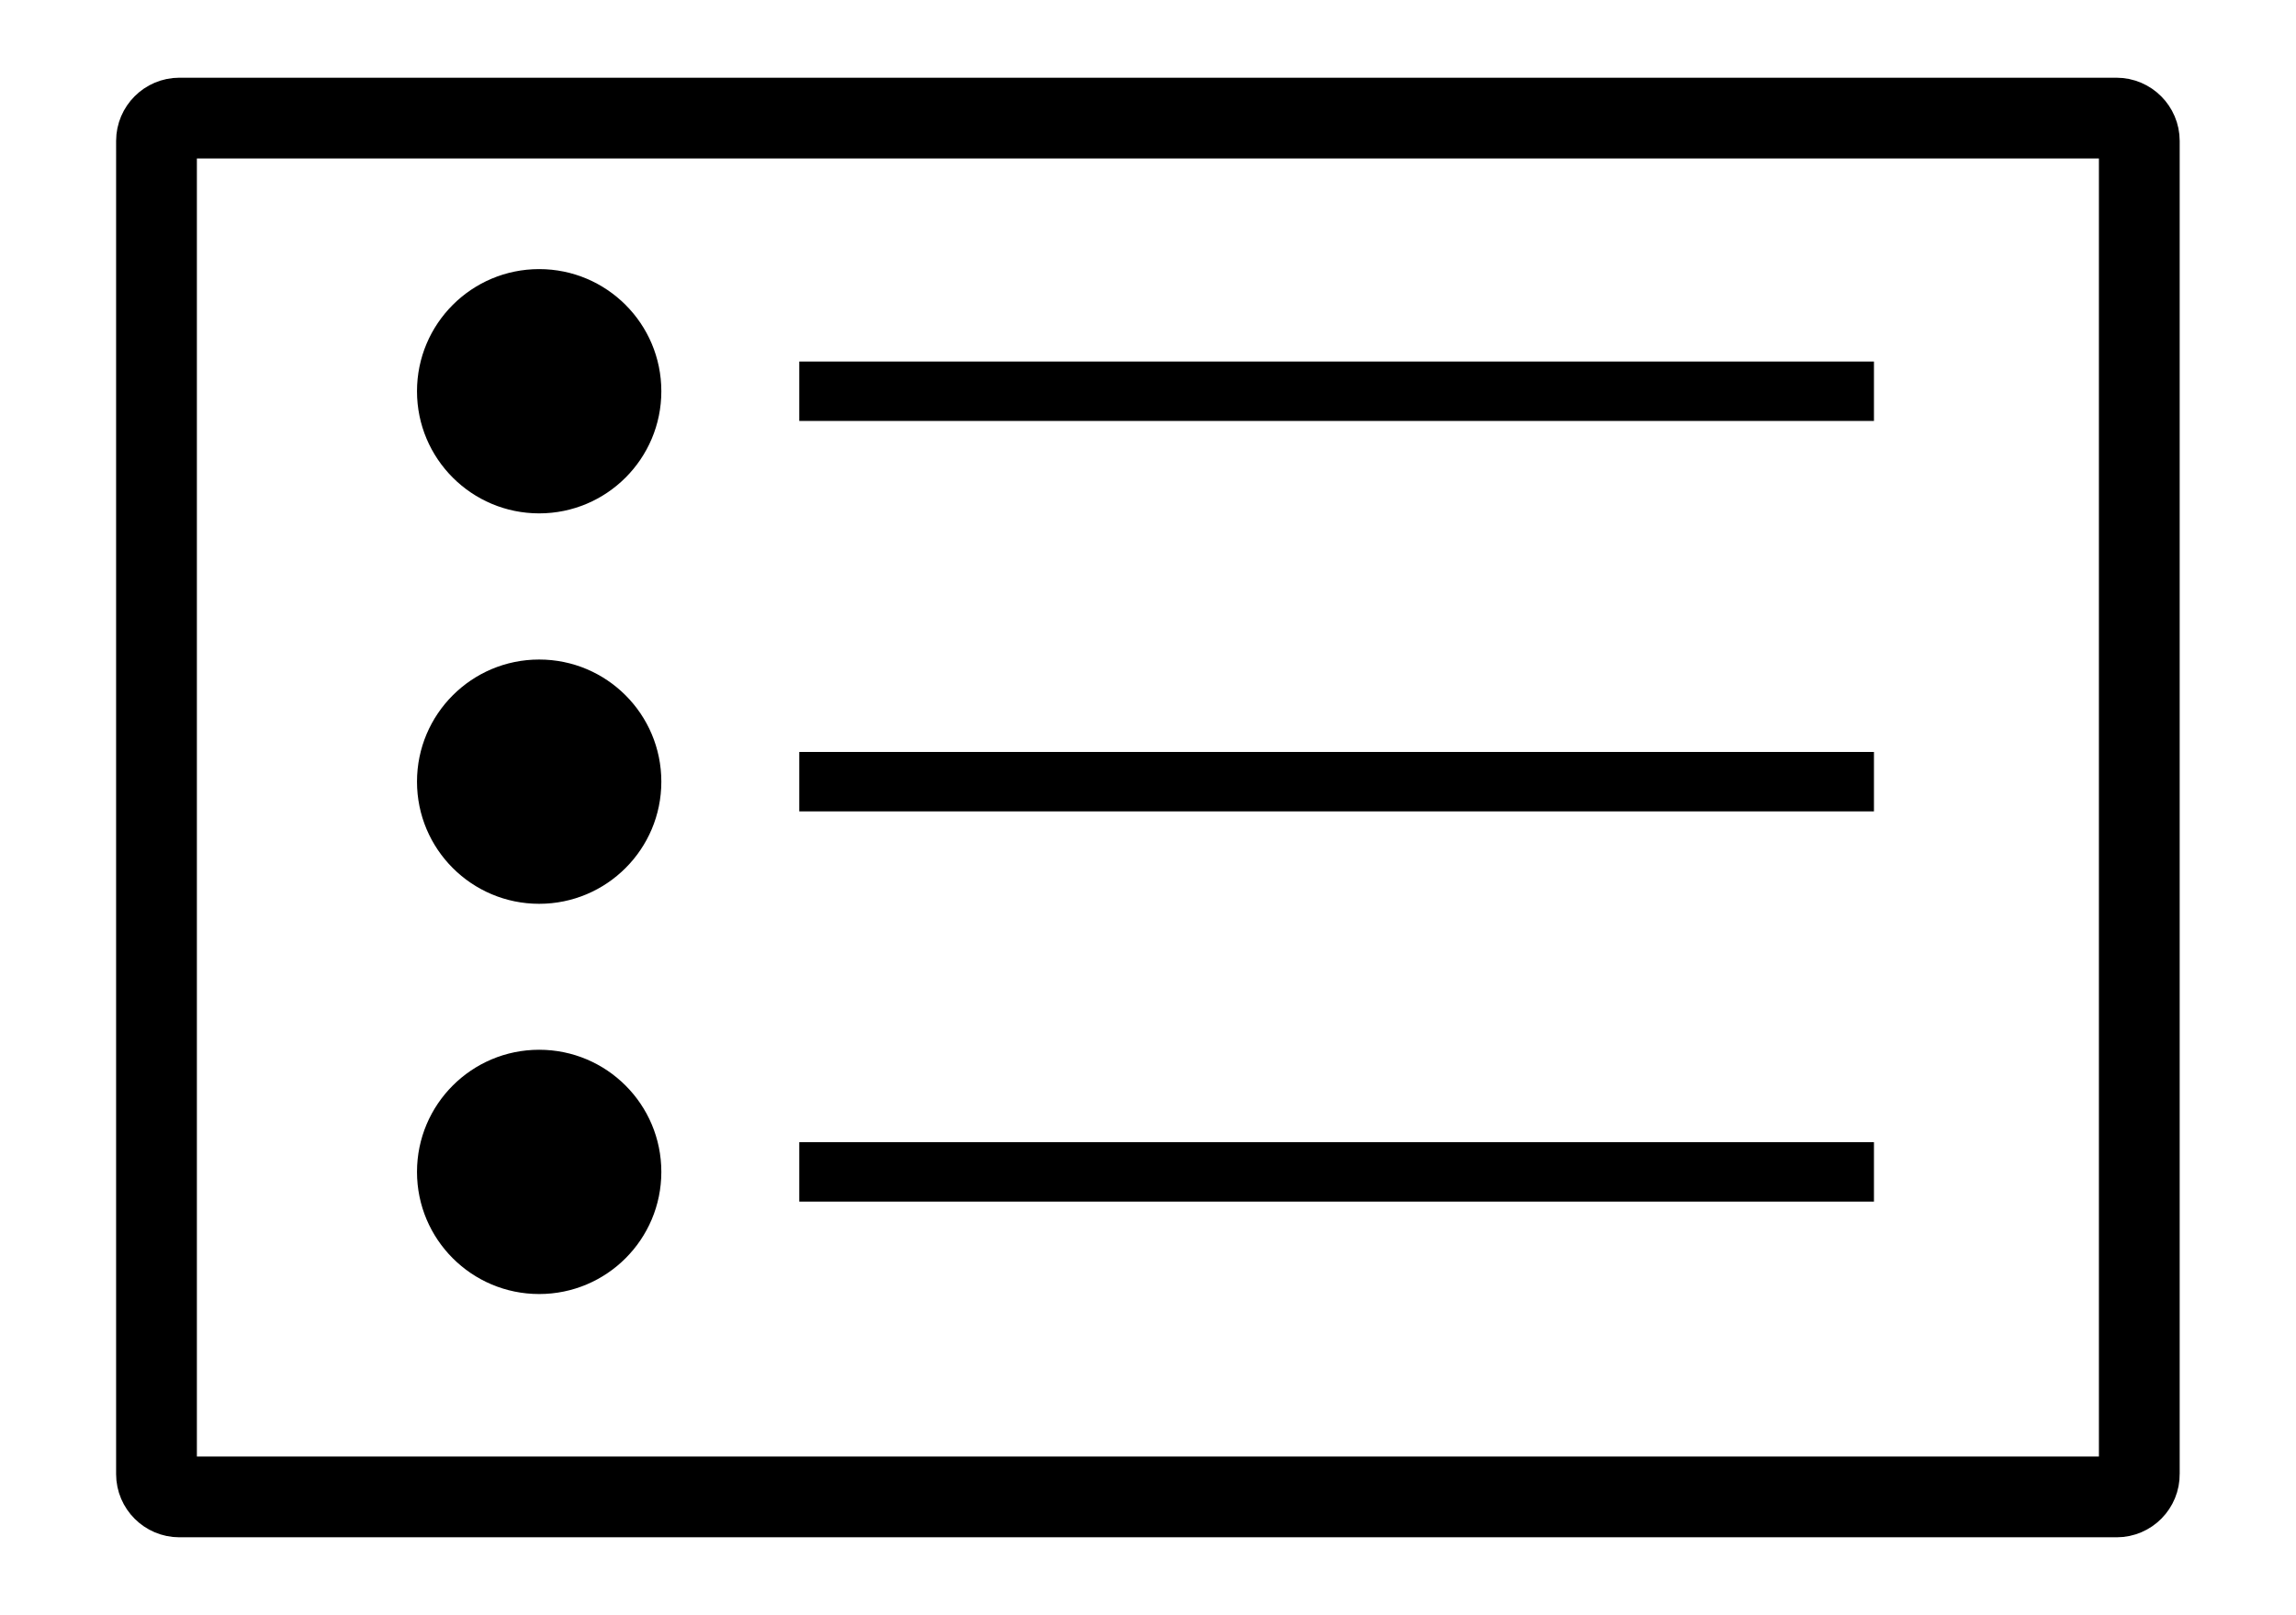
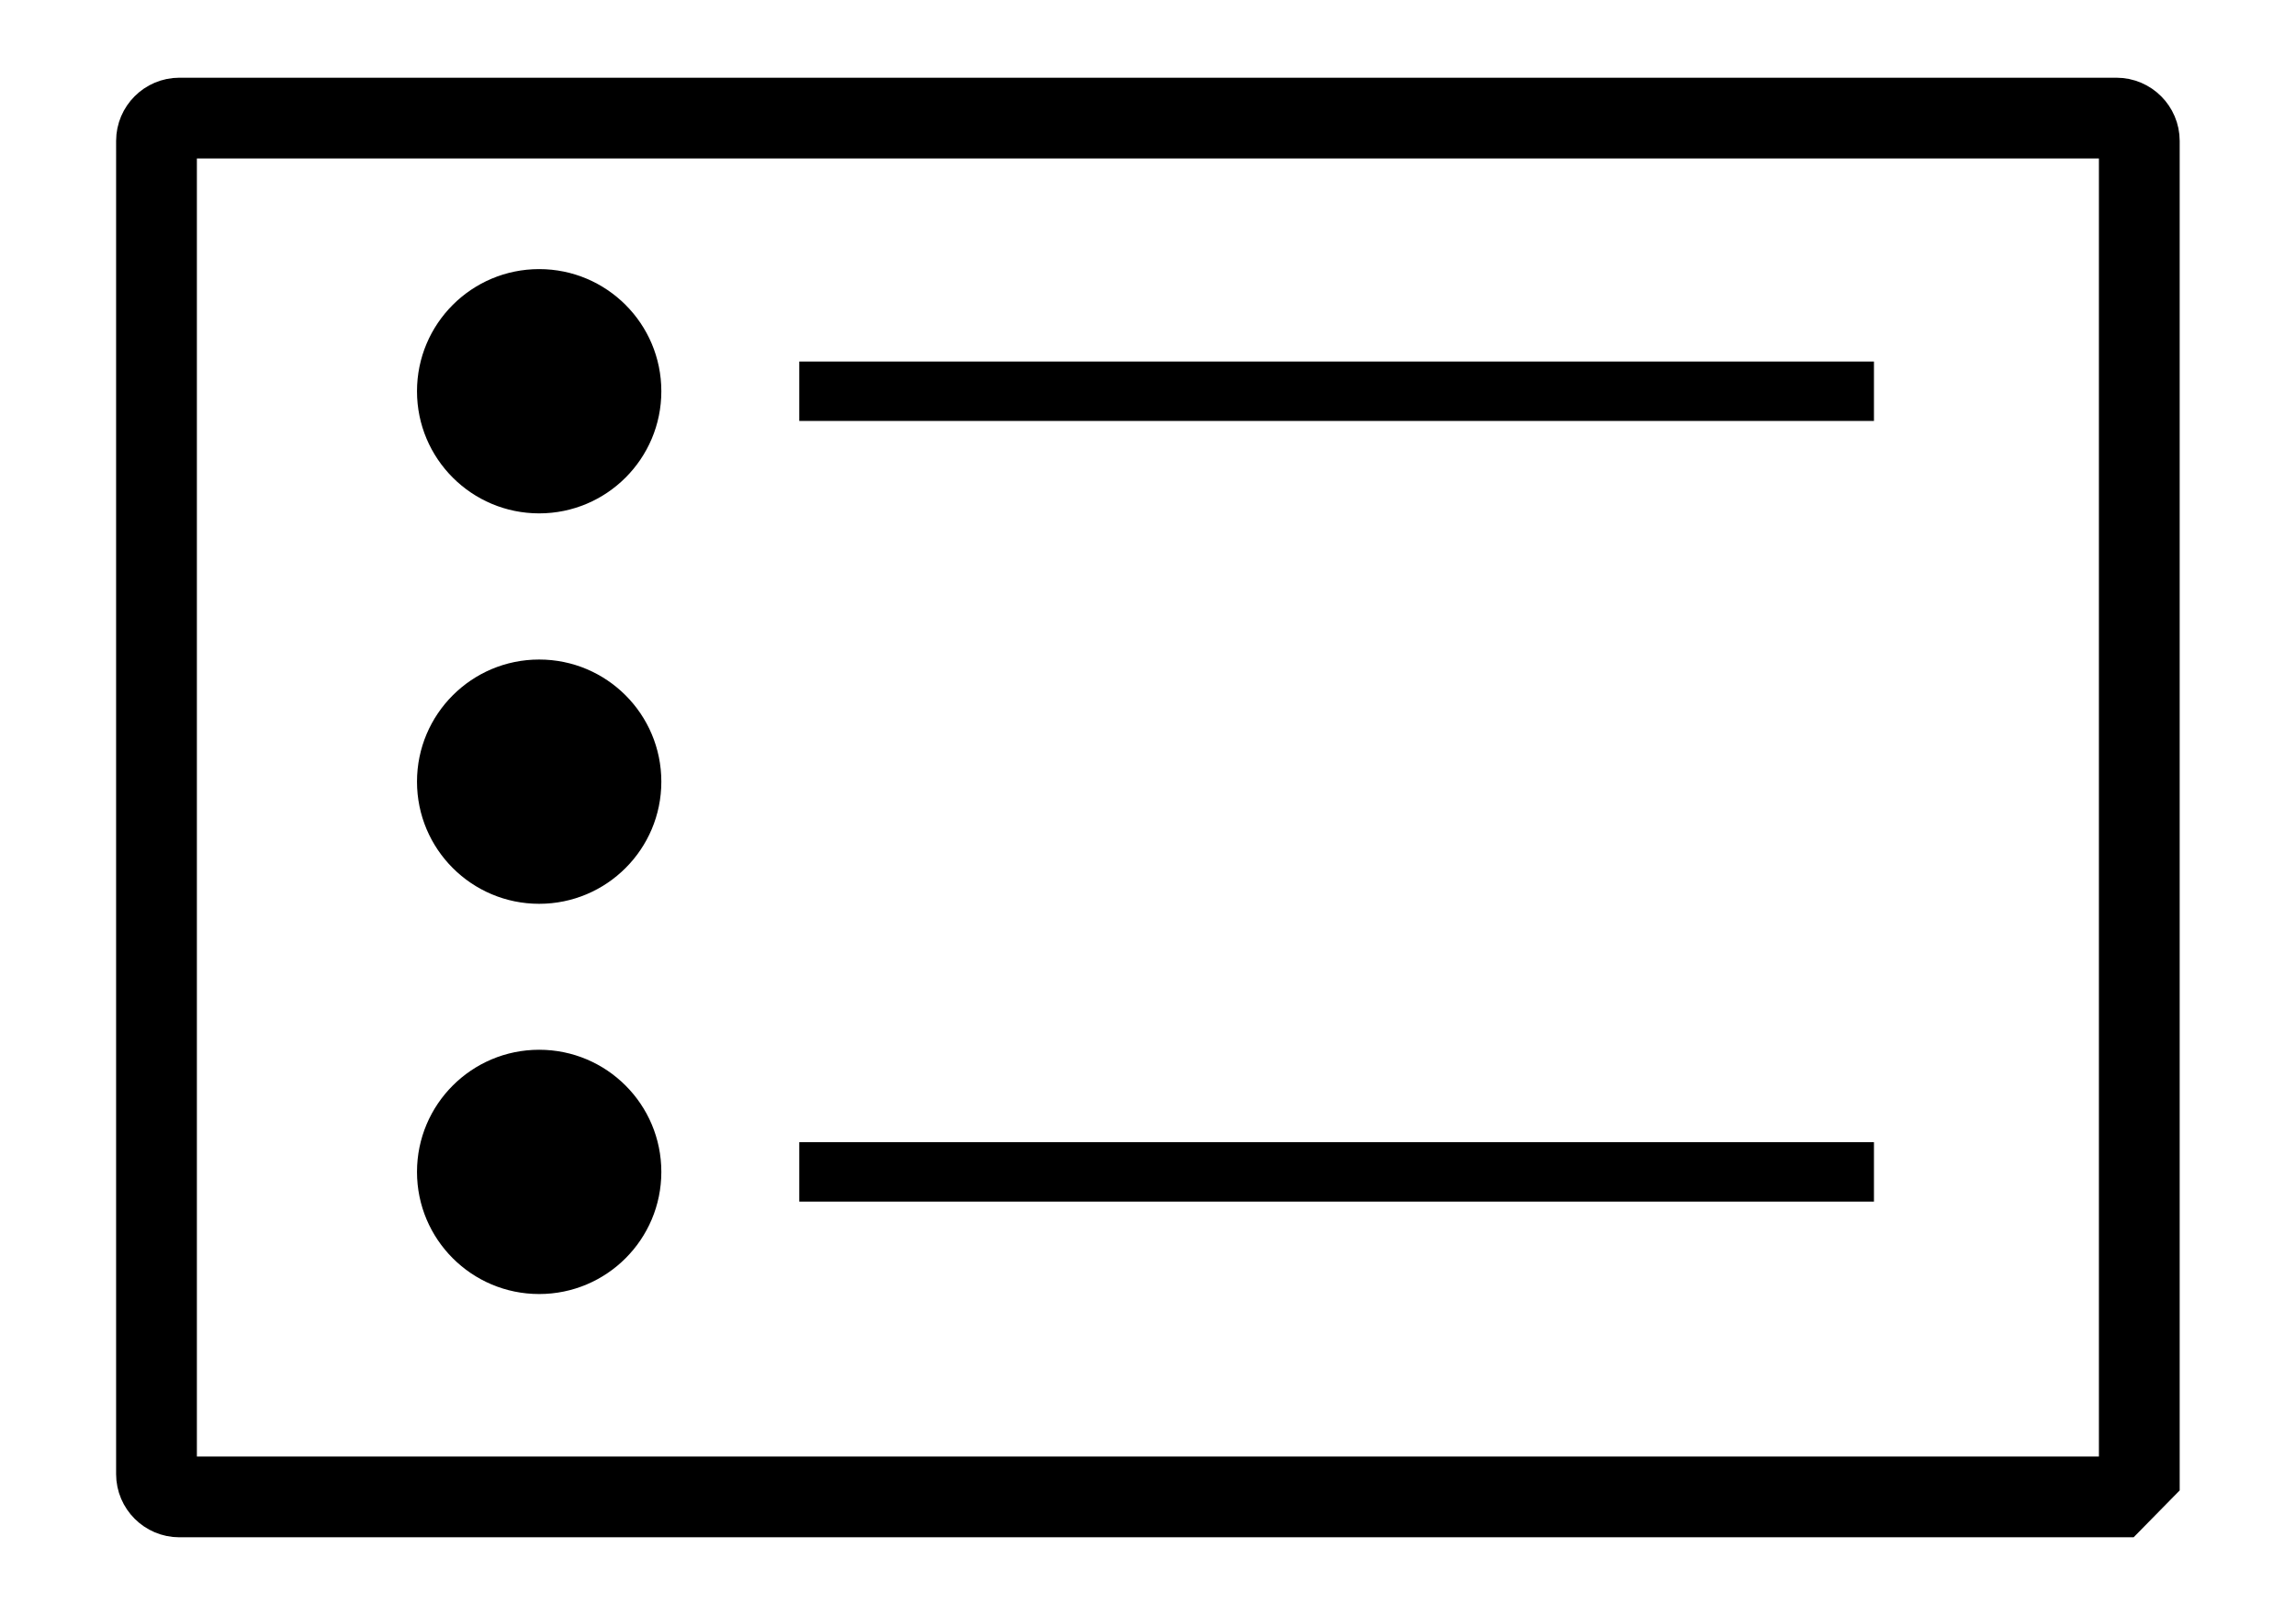
<svg xmlns="http://www.w3.org/2000/svg" id="Layer_1" x="0px" y="0px" viewBox="0 0 1137 800" style="enable-background:new 0 0 1137 800;" xml:space="preserve">
  <style type="text/css">	.st0{fill:none;stroke:#000000;stroke-width:29.433;stroke-miterlimit:10;}	.st1{fill:none;stroke:#000000;stroke-width:40;stroke-miterlimit:10;}</style>
  <circle cx="267" cy="193.8" r="60.5" />
  <line class="st0" x1="395.8" y1="193.8" x2="928" y2="193.8" />
  <circle cx="267" cy="387.2" r="60.5" />
  <circle cx="267" cy="580.5" r="60.5" />
-   <path class="st1" d="M1048.2,741.5H88.8c-6.2,0-11.3-5.1-11.3-11.3V69.8c0-6.2,5.1-11.3,11.3-11.3h959.3c6.2,0,11.3,5.1,11.3,11.3  v660.3C1059.5,736.4,1054.4,741.5,1048.2,741.5z" />
-   <line class="st0" x1="395.8" y1="387.2" x2="928" y2="387.2" />
+   <path class="st1" d="M1048.2,741.5H88.8c-6.2,0-11.3-5.1-11.3-11.3V69.8c0-6.2,5.1-11.3,11.3-11.3h959.3c6.2,0,11.3,5.1,11.3,11.3  v660.3z" />
  <line class="st0" x1="395.8" y1="580.5" x2="928" y2="580.5" />
</svg>